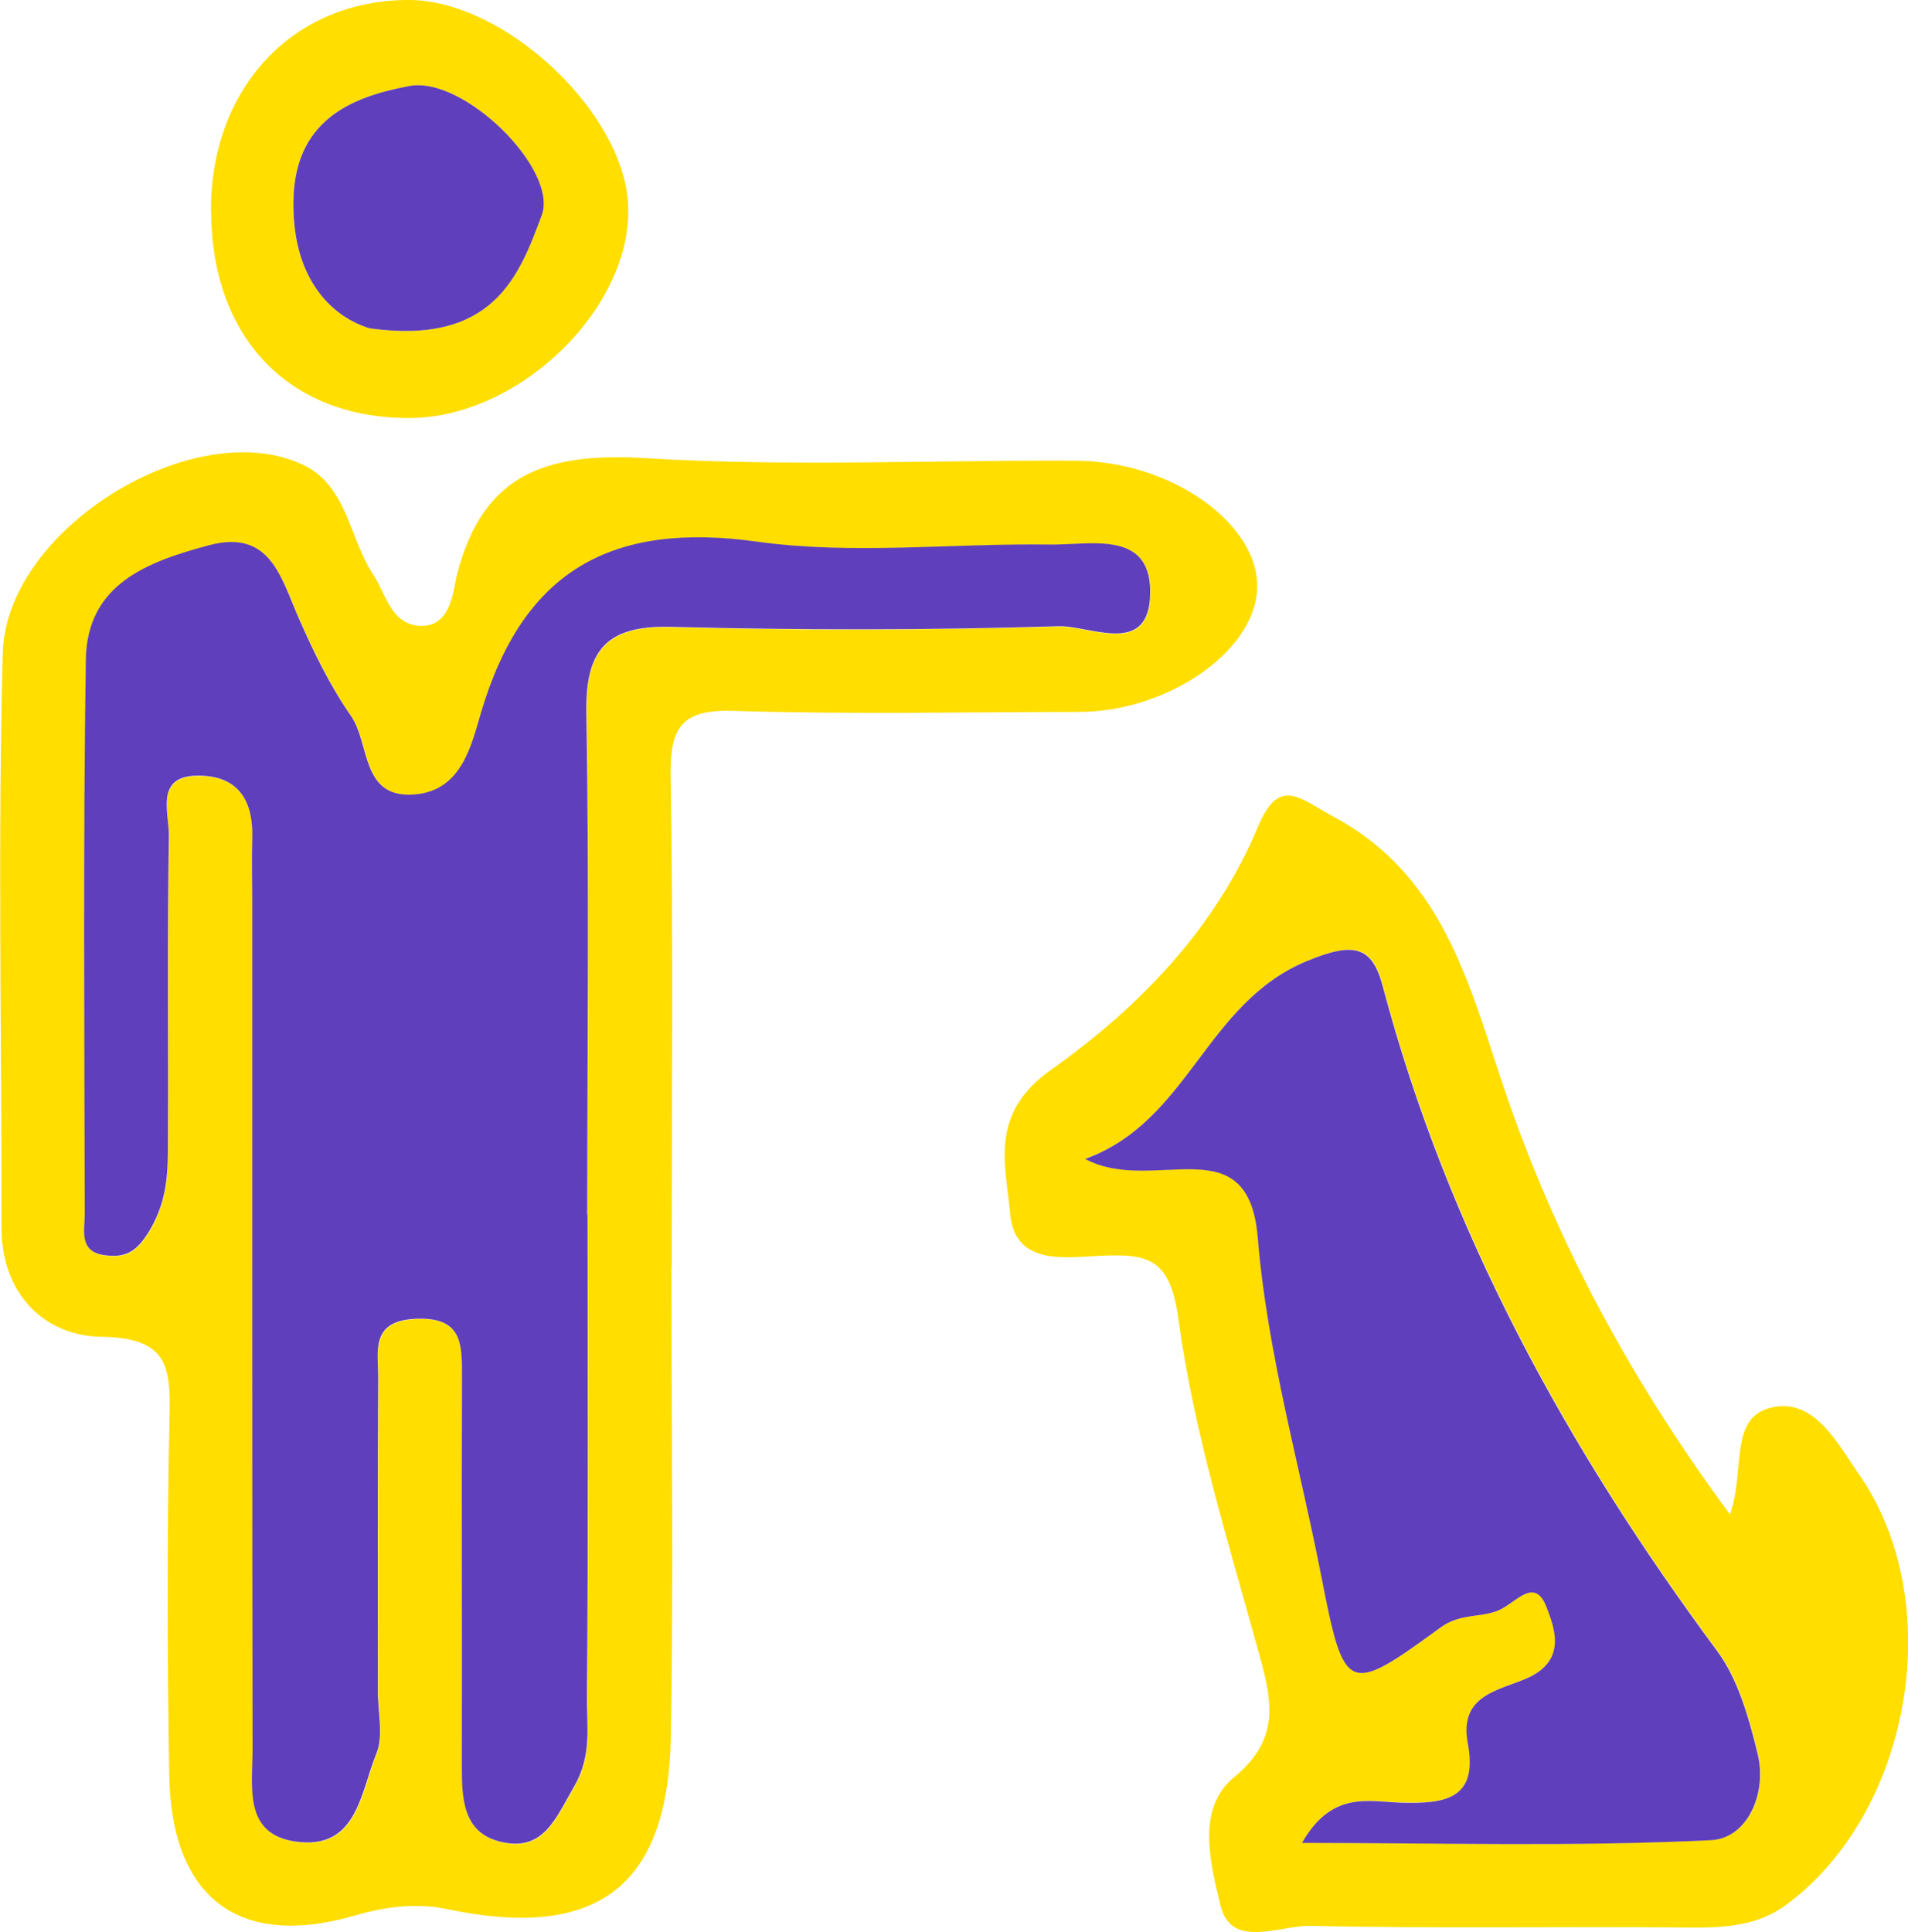
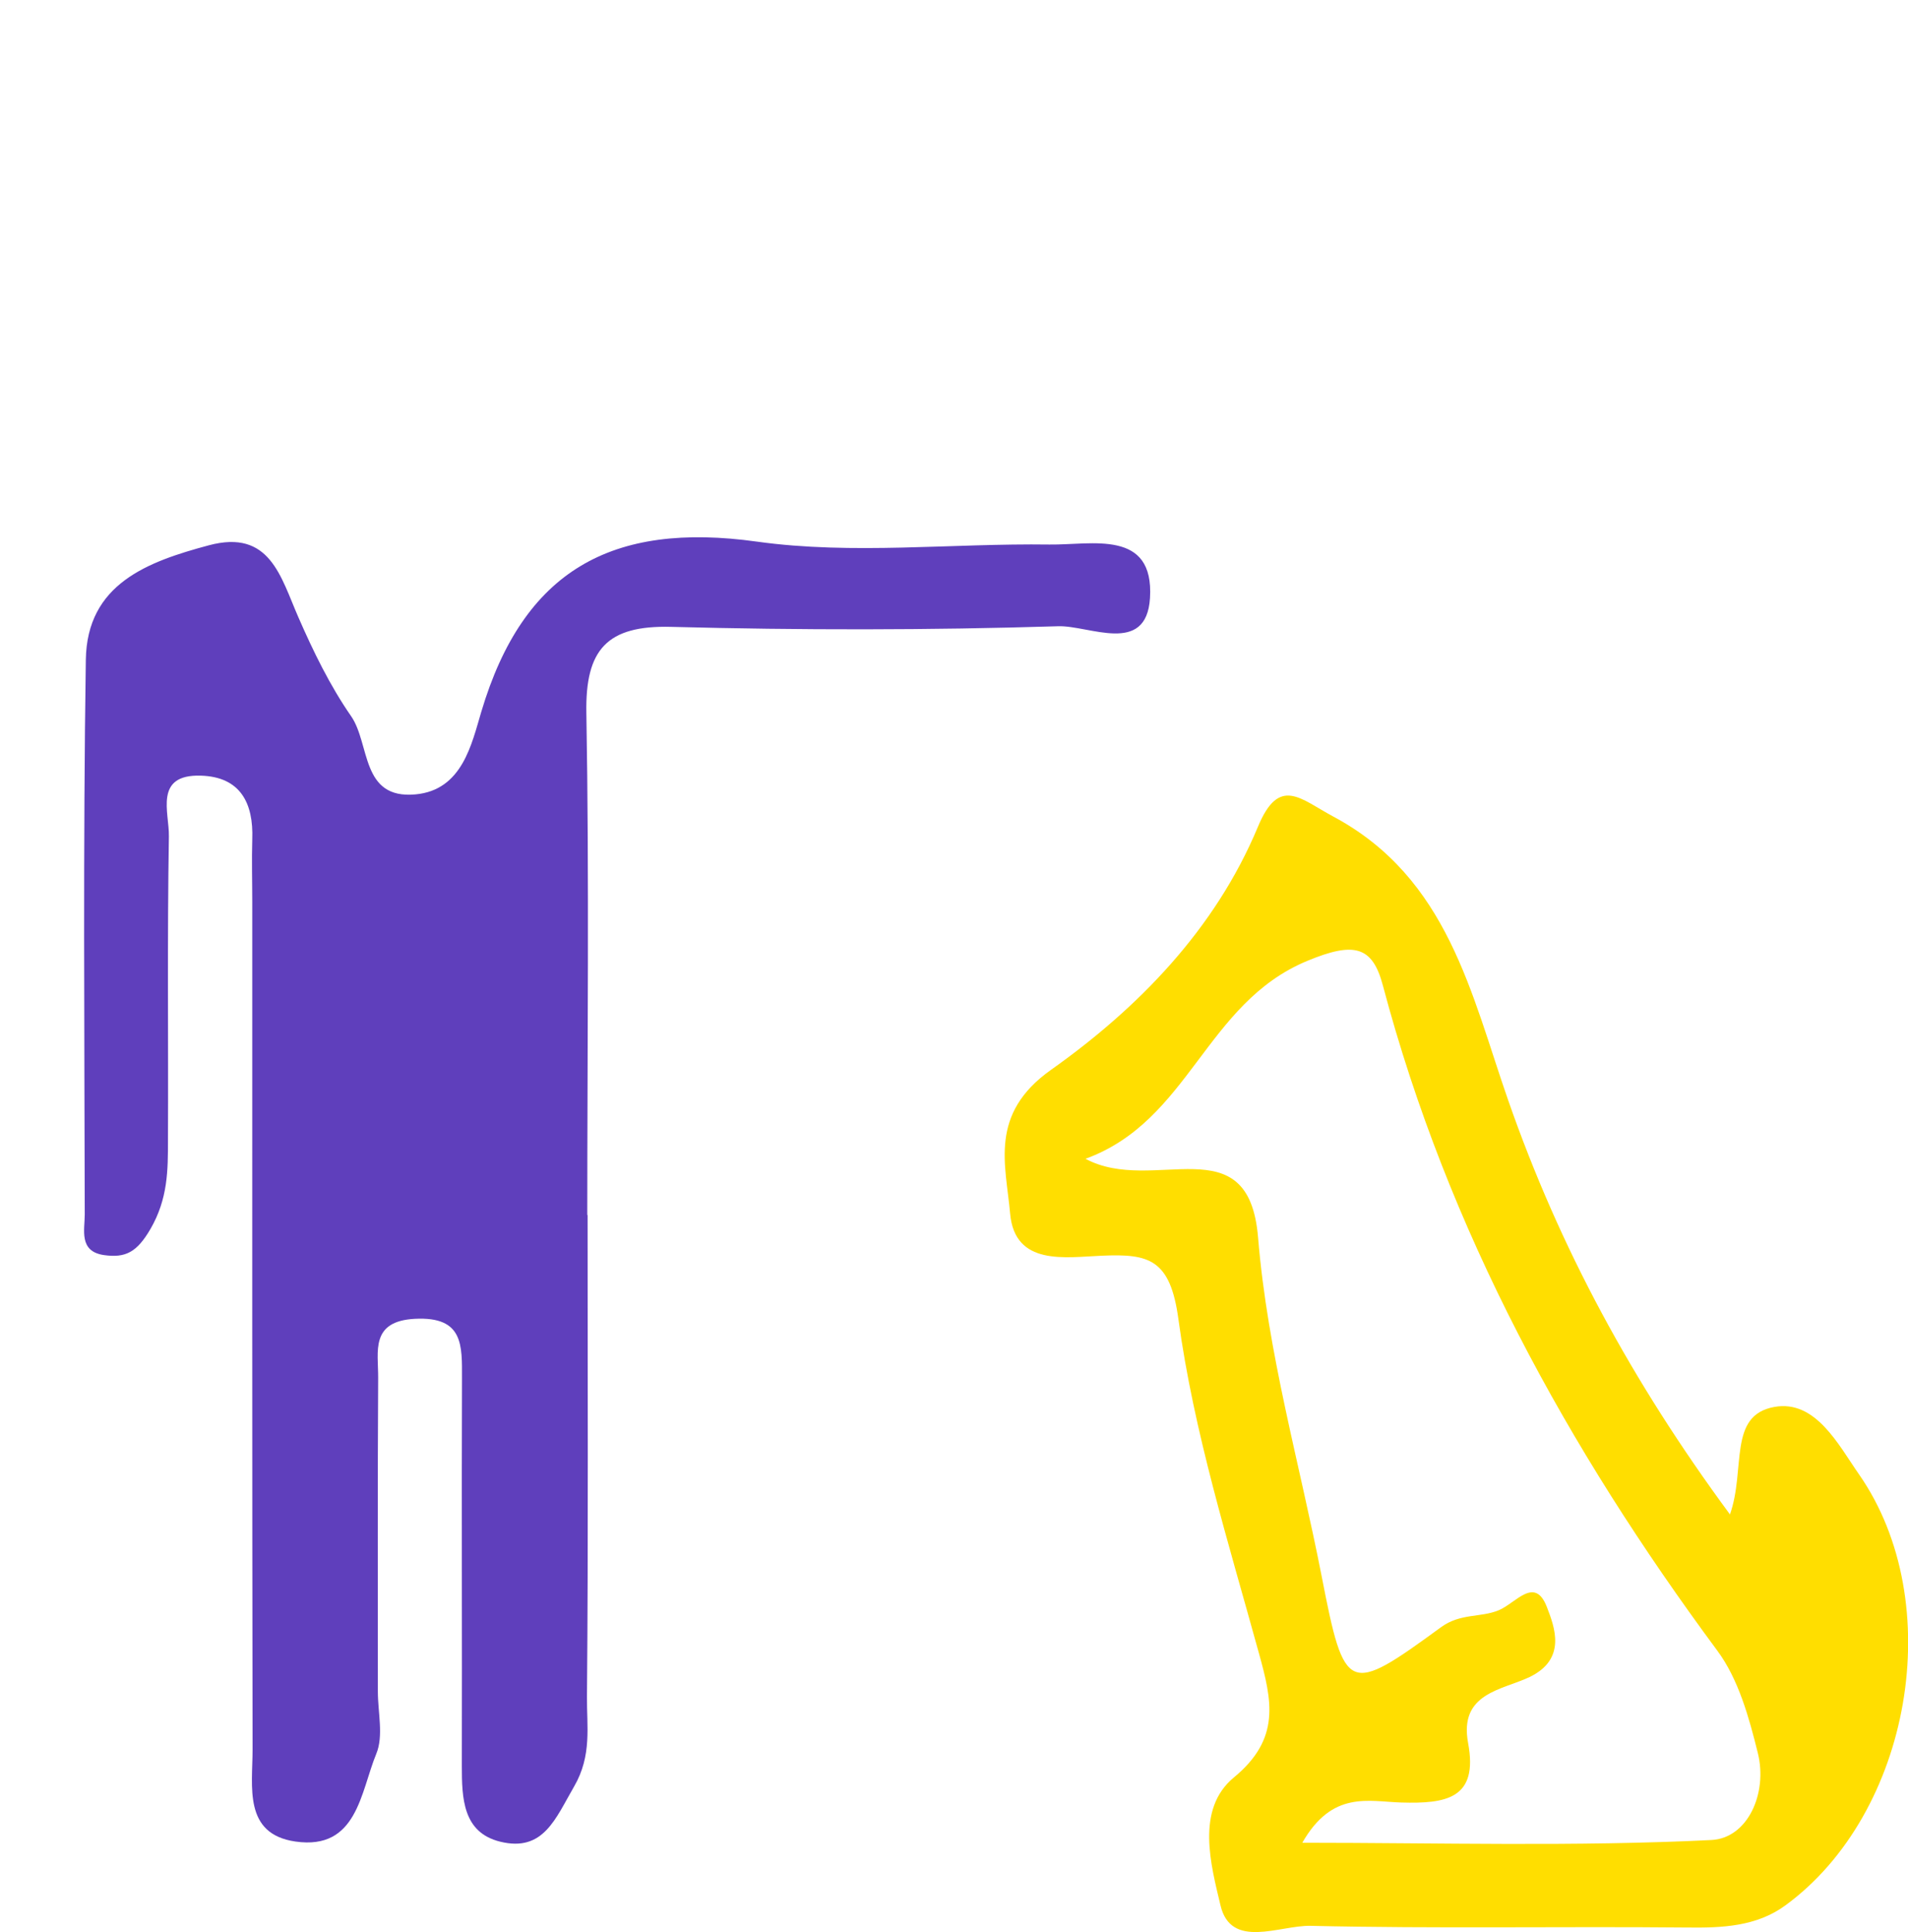
<svg xmlns="http://www.w3.org/2000/svg" id="_Слой_2" data-name="Слой 2" viewBox="0 0 124.27 125.83">
  <defs>
    <style> .cls-1 { fill: #5f3fbc; } .cls-2 { fill: #ffde00; } </style>
  </defs>
  <g id="_Слой_1-2" data-name="Слой 1">
    <g>
-       <path class="cls-2" d="m43.73,82.53c0,10.22.15,20.44-.04,30.65-.19,9.77-4.91,13.18-14.58,11.14-1.92-.4-3.9-.19-5.96.41-7.63,2.22-12.01-1.16-12.13-9.21-.12-7.72-.15-15.44.02-23.16.07-3.3-.02-5.24-4.44-5.31-3.61-.05-6.5-2.7-6.5-7.08.01-12.49-.25-24.98.08-37.46.22-8.1,12.49-15.57,19.54-12.25,2.89,1.36,3.02,4.76,4.57,7.13.85,1.29,1.14,3.14,2.89,3.35,2.2.25,2.32-2.27,2.58-3.29,1.71-6.77,6.03-8,12.39-7.61,9.27.56,18.61.11,27.92.16,6.34.03,12.11,4.25,11.8,8.5-.3,4.04-5.91,7.85-11.6,7.86-7.49.01-14.99.17-22.48-.07-3.37-.11-4.16,1.04-4.11,4.23.18,10.67.07,21.34.07,32.01Zm-5.46-3.4c0-10.9.12-21.8-.06-32.7-.07-4.1,1.32-5.7,5.52-5.59,8.4.22,16.81.21,25.2-.04,2.03-.06,5.75,1.93,5.99-1.83.29-4.52-3.79-3.45-6.55-3.49-6.36-.09-12.82.68-19.05-.19-9.46-1.32-15.21,1.88-17.95,11.07-.63,2.12-1.23,5.11-4.29,5.39-3.57.33-2.94-3.29-4.19-5.09-1.37-1.99-2.45-4.21-3.43-6.43-1.16-2.64-1.85-5.76-5.84-4.7-3.96,1.06-7.94,2.5-8.01,7.46-.18,12.03-.09,24.07-.07,36.11,0,1.01-.41,2.41,1.25,2.65,1.4.2,2.15-.18,3.03-1.7,1.14-1.97,1.14-3.82,1.14-5.81.03-6.59-.05-13.17.06-19.76.02-1.54-1-4.04,2.09-3.95,2.55.08,3.42,1.78,3.34,4.15-.05,1.36,0,2.72,0,4.09,0,18.4-.01,36.79.02,55.19,0,2.39-.6,5.48,2.79,5.98,4.03.58,4.25-3.22,5.27-5.72.48-1.17.1-2.69.1-4.05,0-6.81-.02-13.63.02-20.44,0-1.7-.53-3.68,2.4-3.83,3.17-.17,3.06,1.74,3.06,3.9-.03,8.4,0,16.81-.01,25.21,0,2.11.06,4.34,2.5,4.94,2.82.69,3.6-1.51,4.81-3.59,1.18-2.03.82-3.93.84-5.87.09-10.45.04-20.89.04-31.34Z" />
      <path class="cls-2" d="m112.67,98.63c1.05-2.96-.15-6.46,2.89-7.01,2.7-.49,4.19,2.49,5.52,4.39,5.82,8.36,3.39,22.09-4.8,28.07-1.87,1.37-4.1,1.47-6.39,1.44-8.18-.08-16.36.08-24.54-.11-2.01-.04-5.18,1.56-5.86-1.34-.62-2.62-1.63-6.25.87-8.32,3.07-2.53,2.49-5,1.63-8.11-1.98-7.19-4.24-14.39-5.24-21.74-.53-3.92-1.93-4.26-4.97-4.13-2.4.1-5.68.69-5.99-2.74-.28-3.19-1.4-6.48,2.66-9.36,5.66-4.01,10.69-9.14,13.48-15.83,1.39-3.34,2.75-1.82,4.92-.66,7.47,4,8.97,11.57,11.38,18.47,3.35,9.61,8.08,18.34,14.43,26.95Zm-27.86,21.37c8.89,0,17.79.26,26.66-.18,2.36-.12,3.67-3.04,3.02-5.66-.57-2.31-1.26-4.81-2.64-6.67-9.77-13.2-17.54-27.34-21.78-43.31-.68-2.58-1.88-2.87-4.92-1.61-6.65,2.75-7.66,10.42-14.45,12.89,4.43,2.38,10.63-2.29,11.24,5.13.62,7.52,2.71,14.72,4.14,22.05,1.5,7.7,1.71,7.75,7.78,3.32,1.26-.92,2.57-.61,3.75-1.1,1.12-.46,2.35-2.26,3.14-.21.51,1.32,1.3,3.39-1.13,4.56-1.78.85-4.61,1.03-4,4.3.68,3.64-1.46,3.95-4.34,3.87-2.14-.06-4.5-.81-6.46,2.62Z" />
-       <path class="cls-2" d="m13.74,13.73C13.72,5.7,19.1-.02,26.66,0c6.19.02,13.95,7.27,14.25,13.32.33,6.65-7.01,13.85-14.17,13.9-7.9.06-12.97-5.21-12.99-13.49Zm10.34,7.65c8.09,1.12,9.74-3.46,11.2-7.35,1.11-2.97-5.07-9.09-8.61-8.43-3.88.72-7.52,2.29-7.56,7.59-.04,5.21,2.71,7.51,4.97,8.19Z" />
      <path class="cls-1" d="m38.27,79.13c0,10.45.05,20.89-.04,31.34-.02,1.94.34,3.84-.84,5.87-1.21,2.08-1.99,4.28-4.81,3.59-2.44-.6-2.5-2.83-2.5-4.94.02-8.4-.02-16.81.01-25.21,0-2.16.12-4.06-3.06-3.9-2.93.15-2.39,2.13-2.4,3.83-.04,6.81-.02,13.63-.02,20.44,0,1.36.38,2.89-.1,4.05-1.03,2.5-1.24,6.3-5.27,5.72-3.4-.49-2.79-3.58-2.79-5.98-.03-18.4-.02-36.79-.02-55.19,0-1.36-.04-2.73,0-4.09.09-2.37-.78-4.07-3.34-4.15-3.09-.1-2.06,2.41-2.09,3.95-.11,6.58-.03,13.17-.06,19.76,0,1.99,0,3.84-1.14,5.81-.88,1.51-1.62,1.9-3.03,1.7-1.65-.24-1.25-1.64-1.25-2.65-.02-12.04-.11-24.08.07-36.11.07-4.96,4.05-6.4,8.01-7.46,3.99-1.07,4.68,2.06,5.84,4.7.97,2.22,2.05,4.44,3.43,6.43,1.25,1.81.62,5.42,4.19,5.09,3.05-.28,3.66-3.28,4.29-5.39,2.74-9.19,8.49-12.39,17.95-11.07,6.24.87,12.7.1,19.05.19,2.75.04,6.83-1.03,6.55,3.49-.24,3.76-3.96,1.76-5.99,1.83-8.4.26-16.81.26-25.2.04-4.19-.11-5.59,1.49-5.52,5.59.19,10.9.06,21.8.06,32.7Z" />
-       <path class="cls-1" d="m84.8,120.01c1.96-3.43,4.33-2.68,6.46-2.62,2.89.08,5.02-.24,4.34-3.87-.61-3.26,2.22-3.45,4-4.3,2.44-1.17,1.64-3.23,1.13-4.56-.78-2.05-2.02-.25-3.14.21-1.18.49-2.49.18-3.75,1.1-6.07,4.43-6.28,4.38-7.78-3.32-1.43-7.34-3.52-14.54-4.14-22.05-.61-7.42-6.8-2.75-11.24-5.13,6.79-2.47,7.8-10.14,14.45-12.89,3.04-1.26,4.23-.97,4.92,1.61,4.23,15.98,12.01,30.12,21.78,43.31,1.38,1.86,2.07,4.36,2.64,6.67.65,2.61-.66,5.54-3.02,5.66-8.87.44-17.77.18-26.66.18Z" />
-       <path class="cls-1" d="m24.08,21.38c-2.26-.68-5.01-2.97-4.97-8.19.04-5.31,3.68-6.87,7.56-7.59,3.54-.66,9.73,5.46,8.61,8.43-1.46,3.9-3.11,8.47-11.2,7.35Z" />
    </g>
  </g>
</svg>